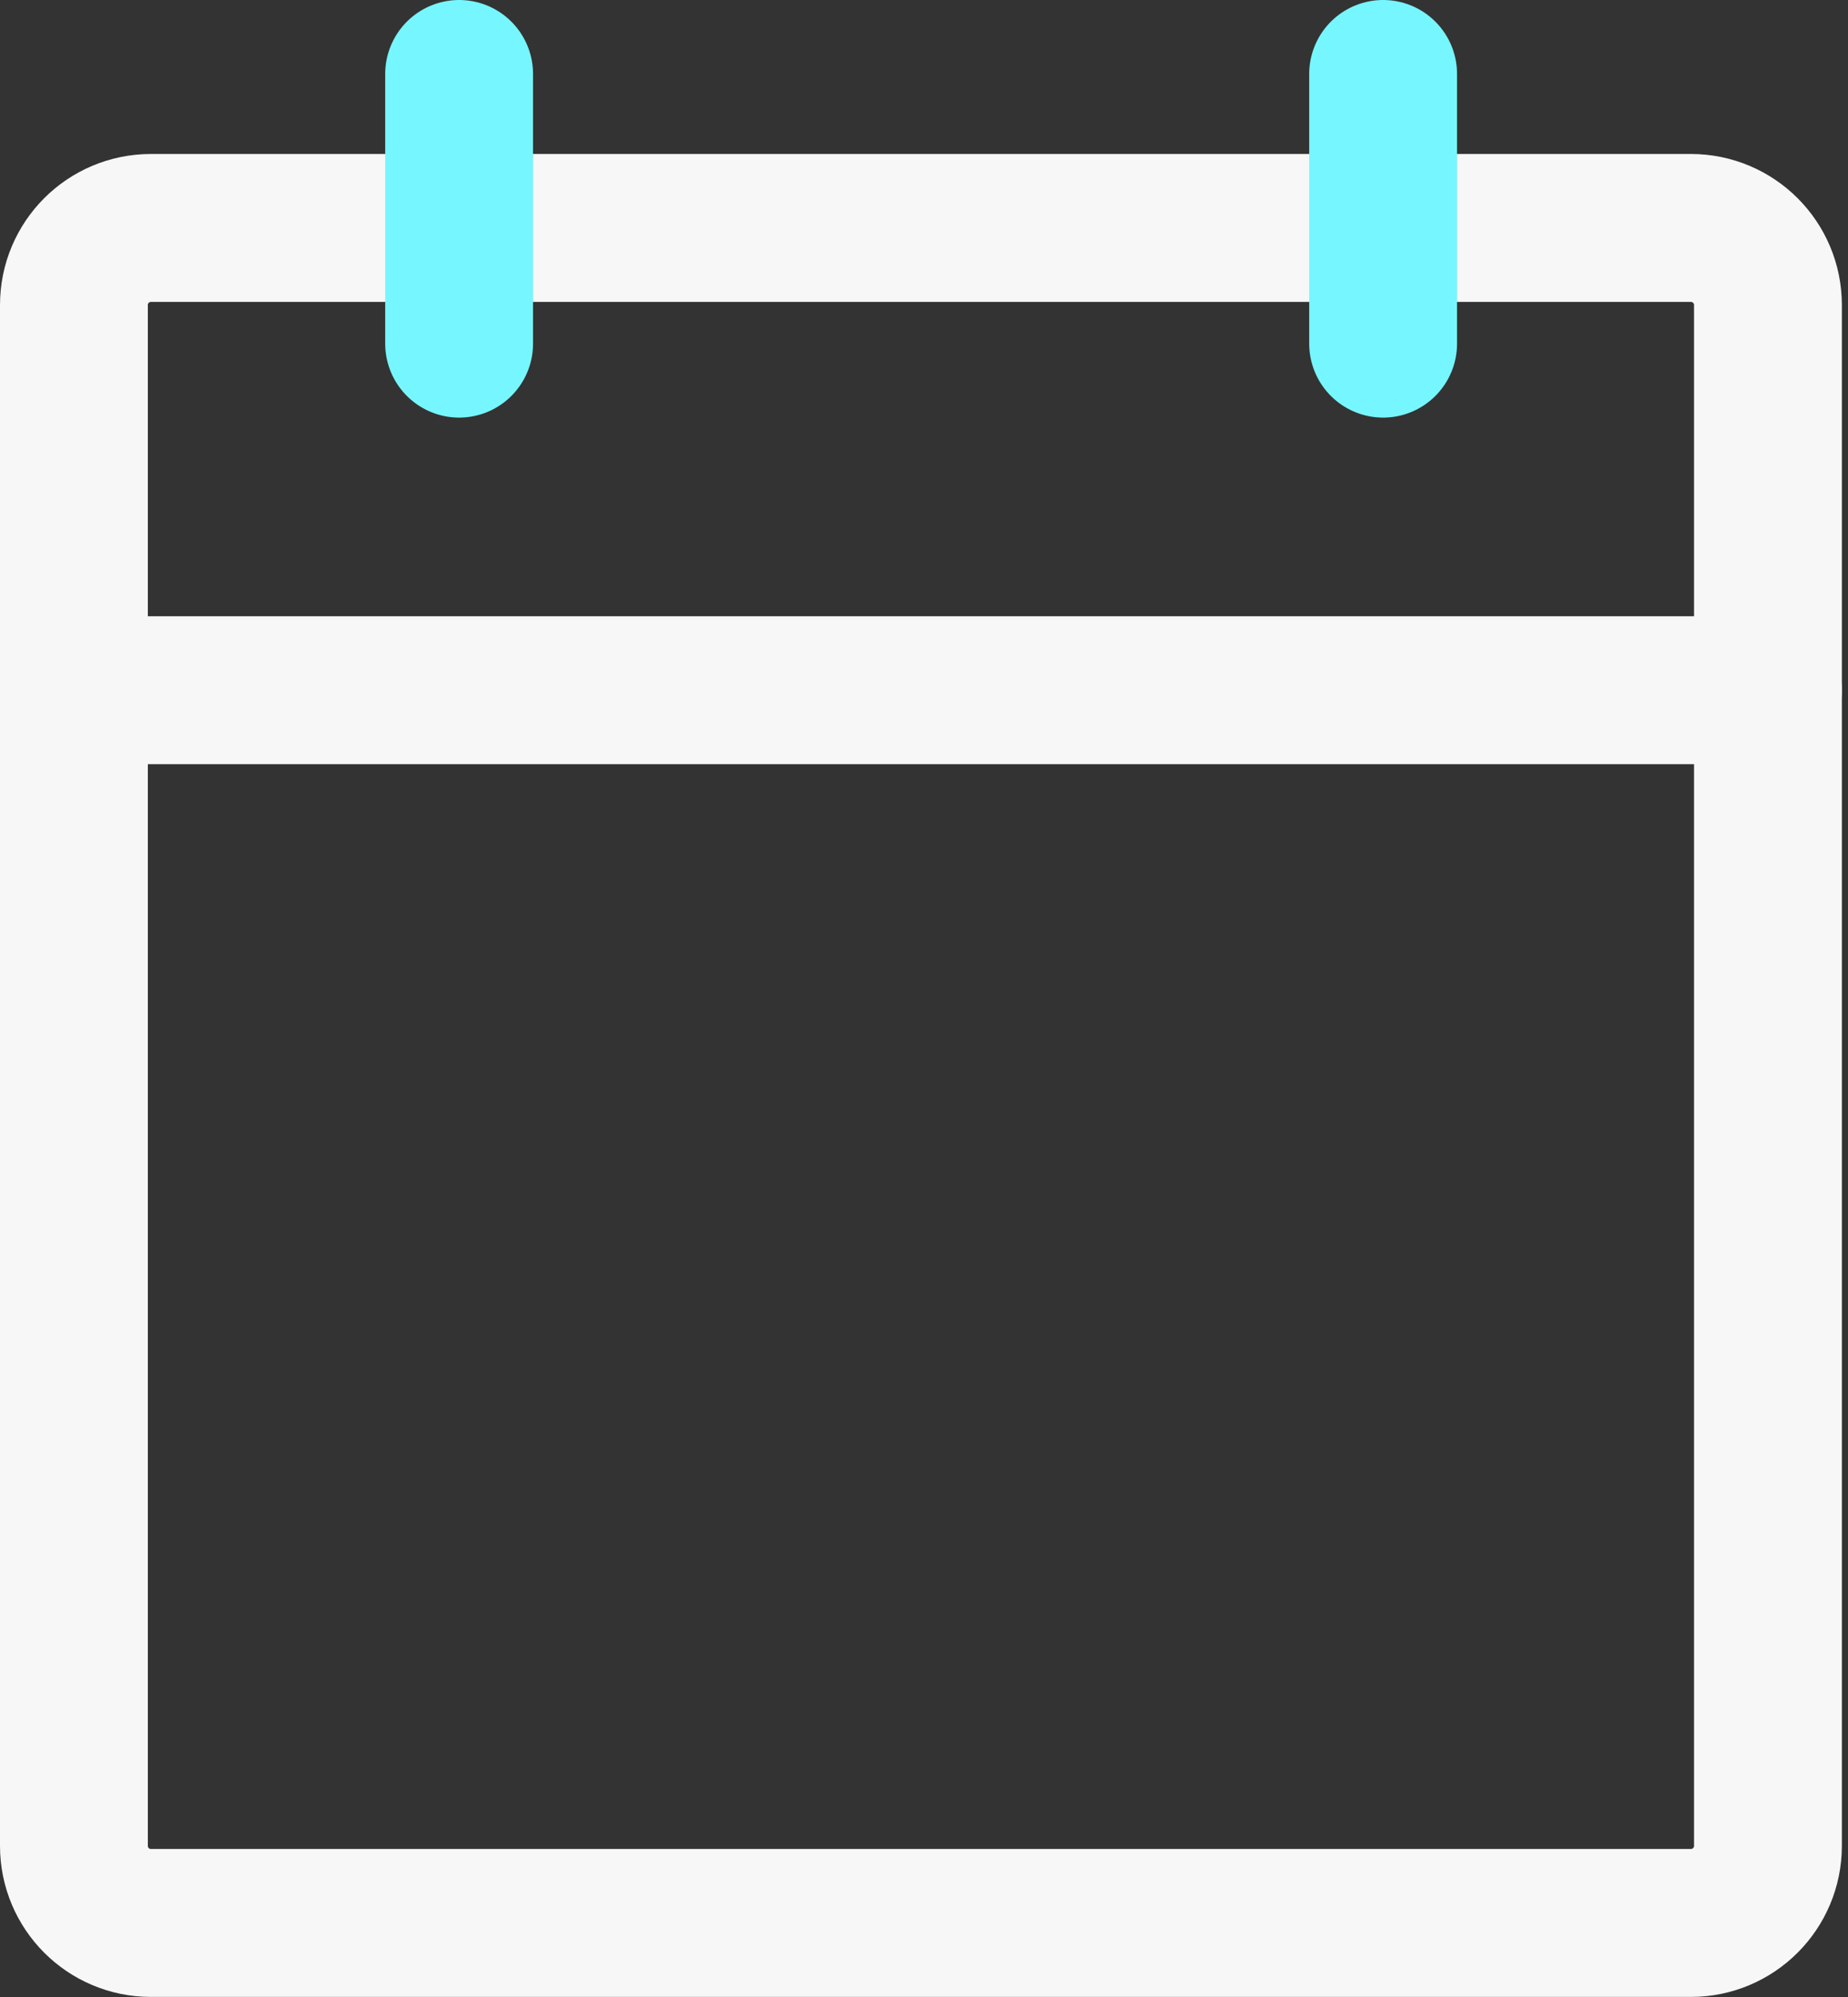
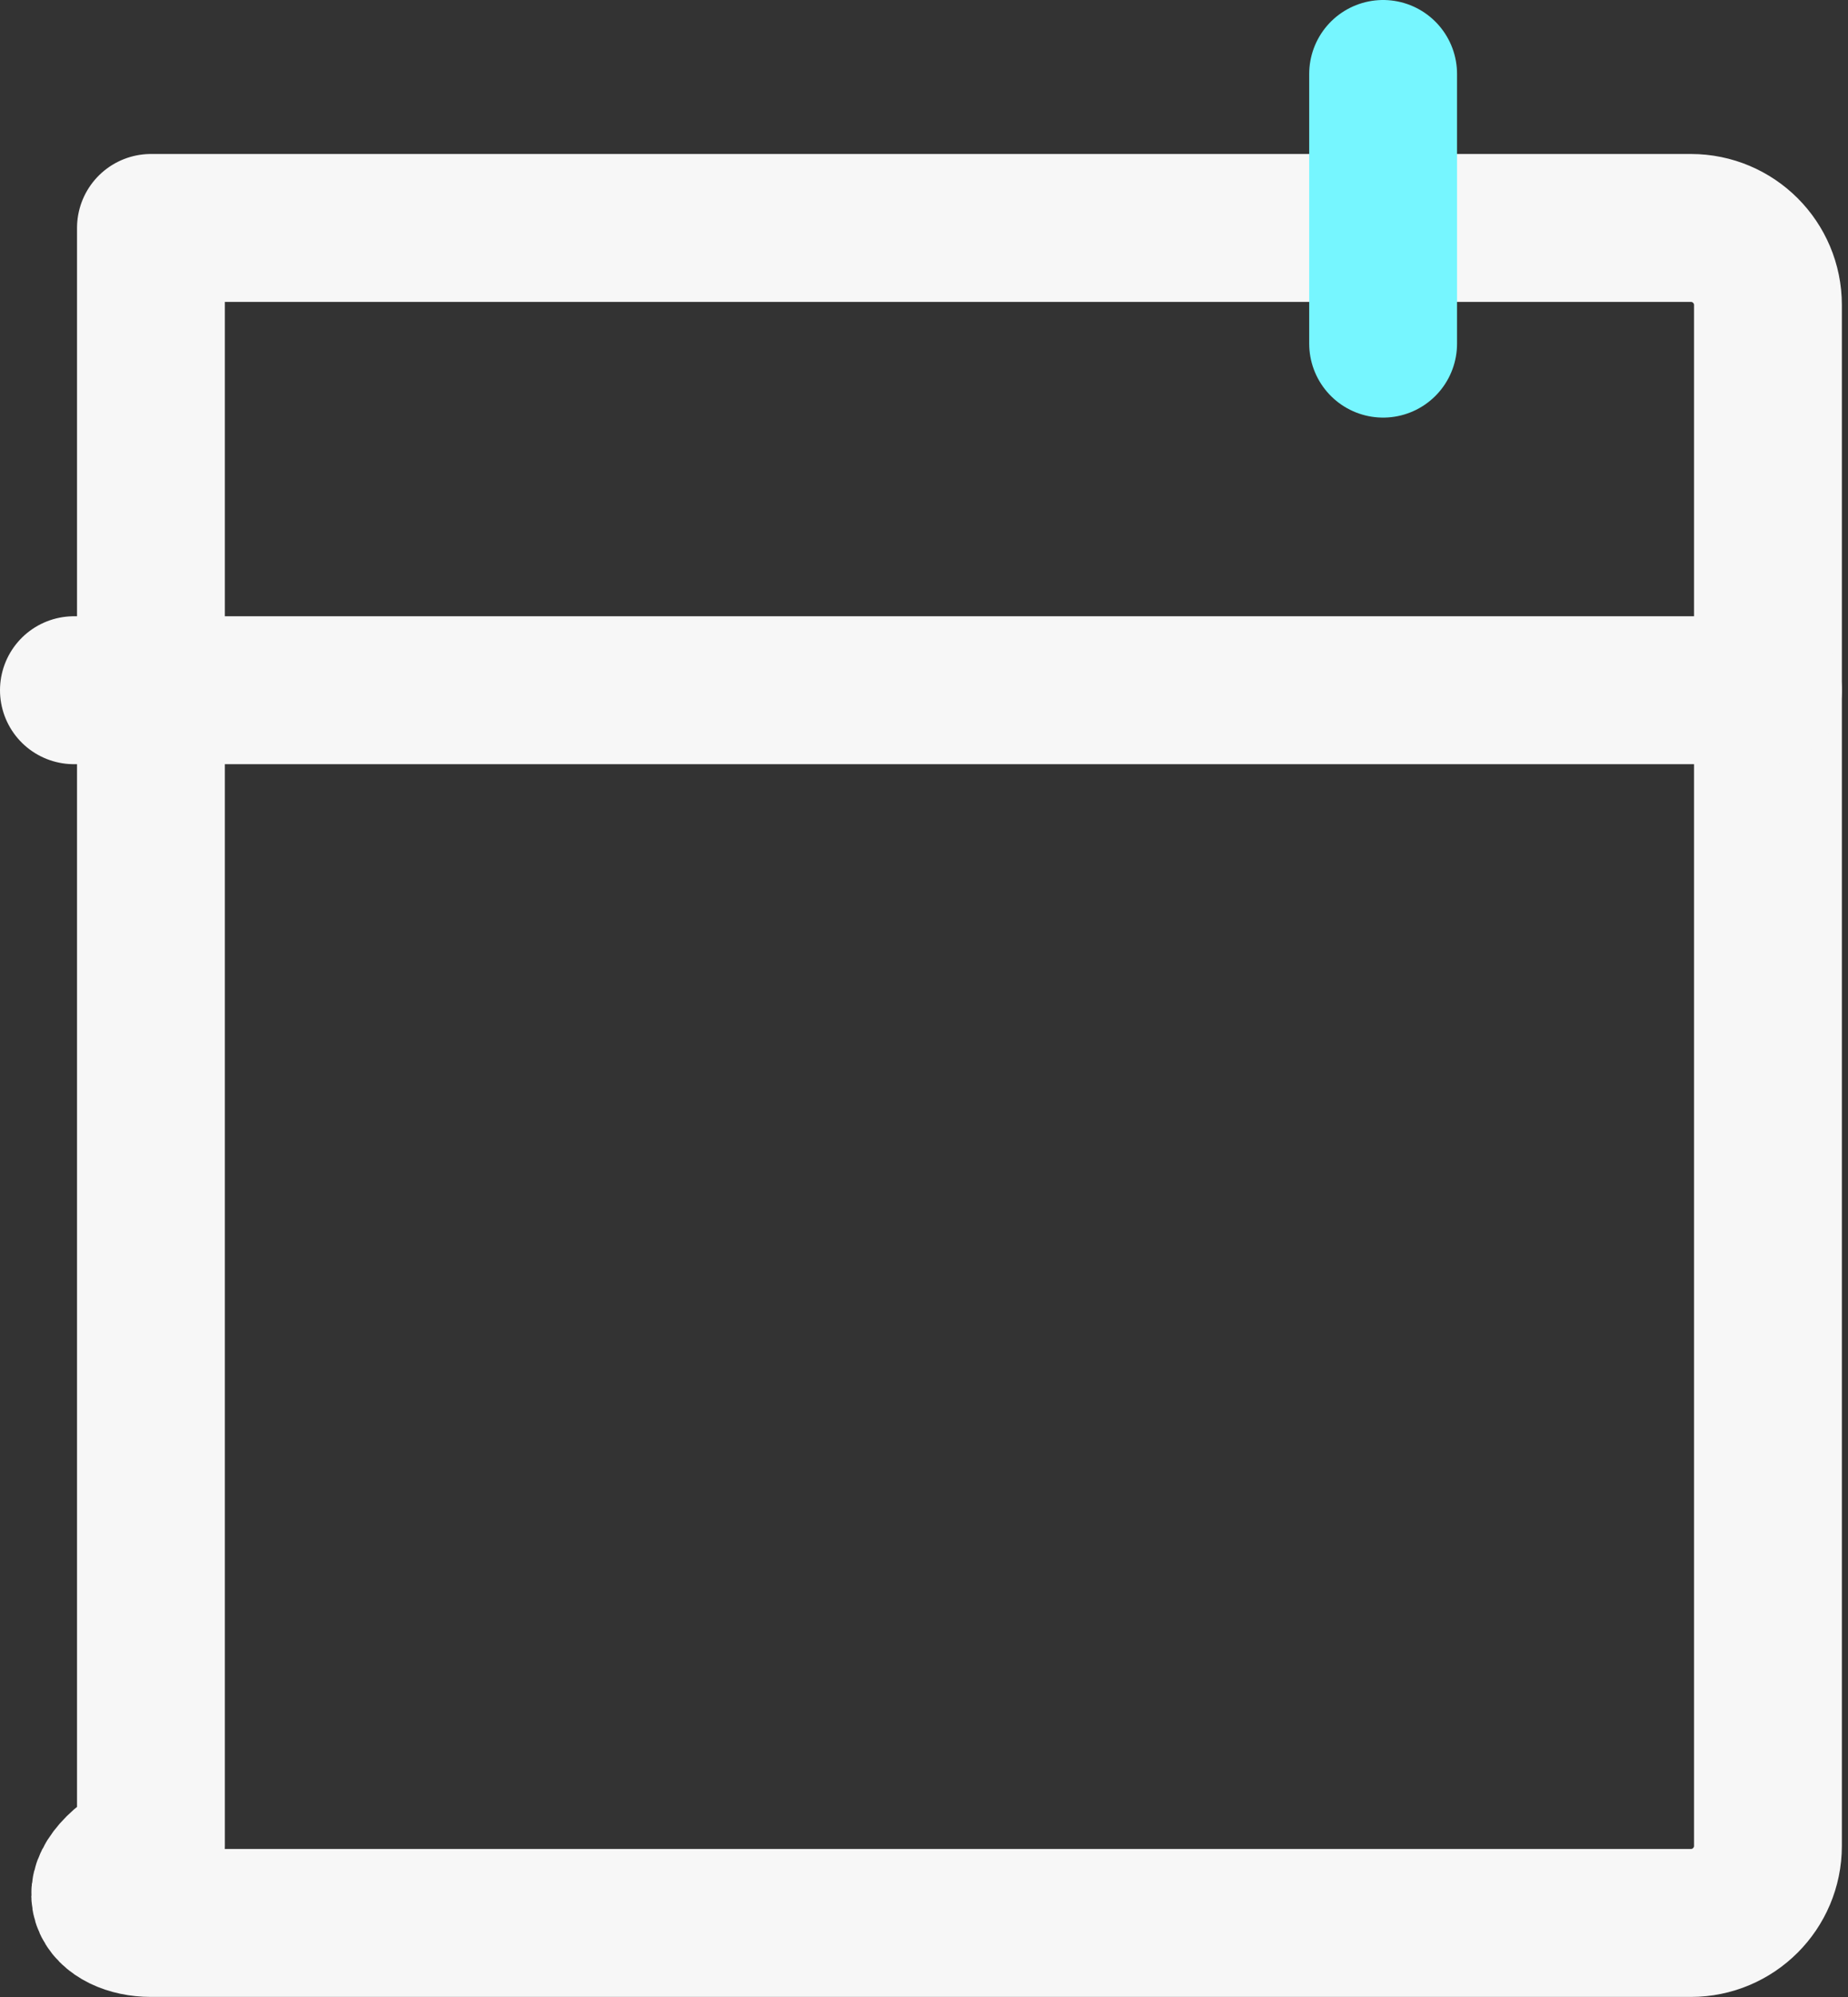
<svg xmlns="http://www.w3.org/2000/svg" width="25" height="27" viewBox="0 0 25 27" fill="none">
  <rect x="0" y="0" width="25" height="27" fill="#333333" stroke="none" />
-   <path d="M22.875 3.082H2.042C1.466 3.082 1 3.548 1 4.124V24.957C1 25.532 1.466 25.999 2.042 25.999H22.875C23.45 25.999 23.917 25.532 23.917 24.957V4.124C23.917 3.548 23.45 3.082 22.875 3.082Z" stroke="#F7F7F7" stroke-width="2" stroke-linecap="round" stroke-linejoin="round" />
+   <path d="M22.875 3.082H2.042V24.957C1 25.532 1.466 25.999 2.042 25.999H22.875C23.45 25.999 23.917 25.532 23.917 24.957V4.124C23.917 3.548 23.45 3.082 22.875 3.082Z" stroke="#F7F7F7" stroke-width="2" stroke-linecap="round" stroke-linejoin="round" />
  <path d="M18.711 1V4.646" stroke="#76F6FF" stroke-width="2" stroke-linecap="round" stroke-linejoin="round" />
-   <path d="M6.211 1V4.646" stroke="#76F6FF" stroke-width="2" stroke-linecap="round" stroke-linejoin="round" />
  <path d="M1 9.332H23.917" stroke="#F7F7F7" stroke-width="2" stroke-linecap="round" stroke-linejoin="round" />
</svg>